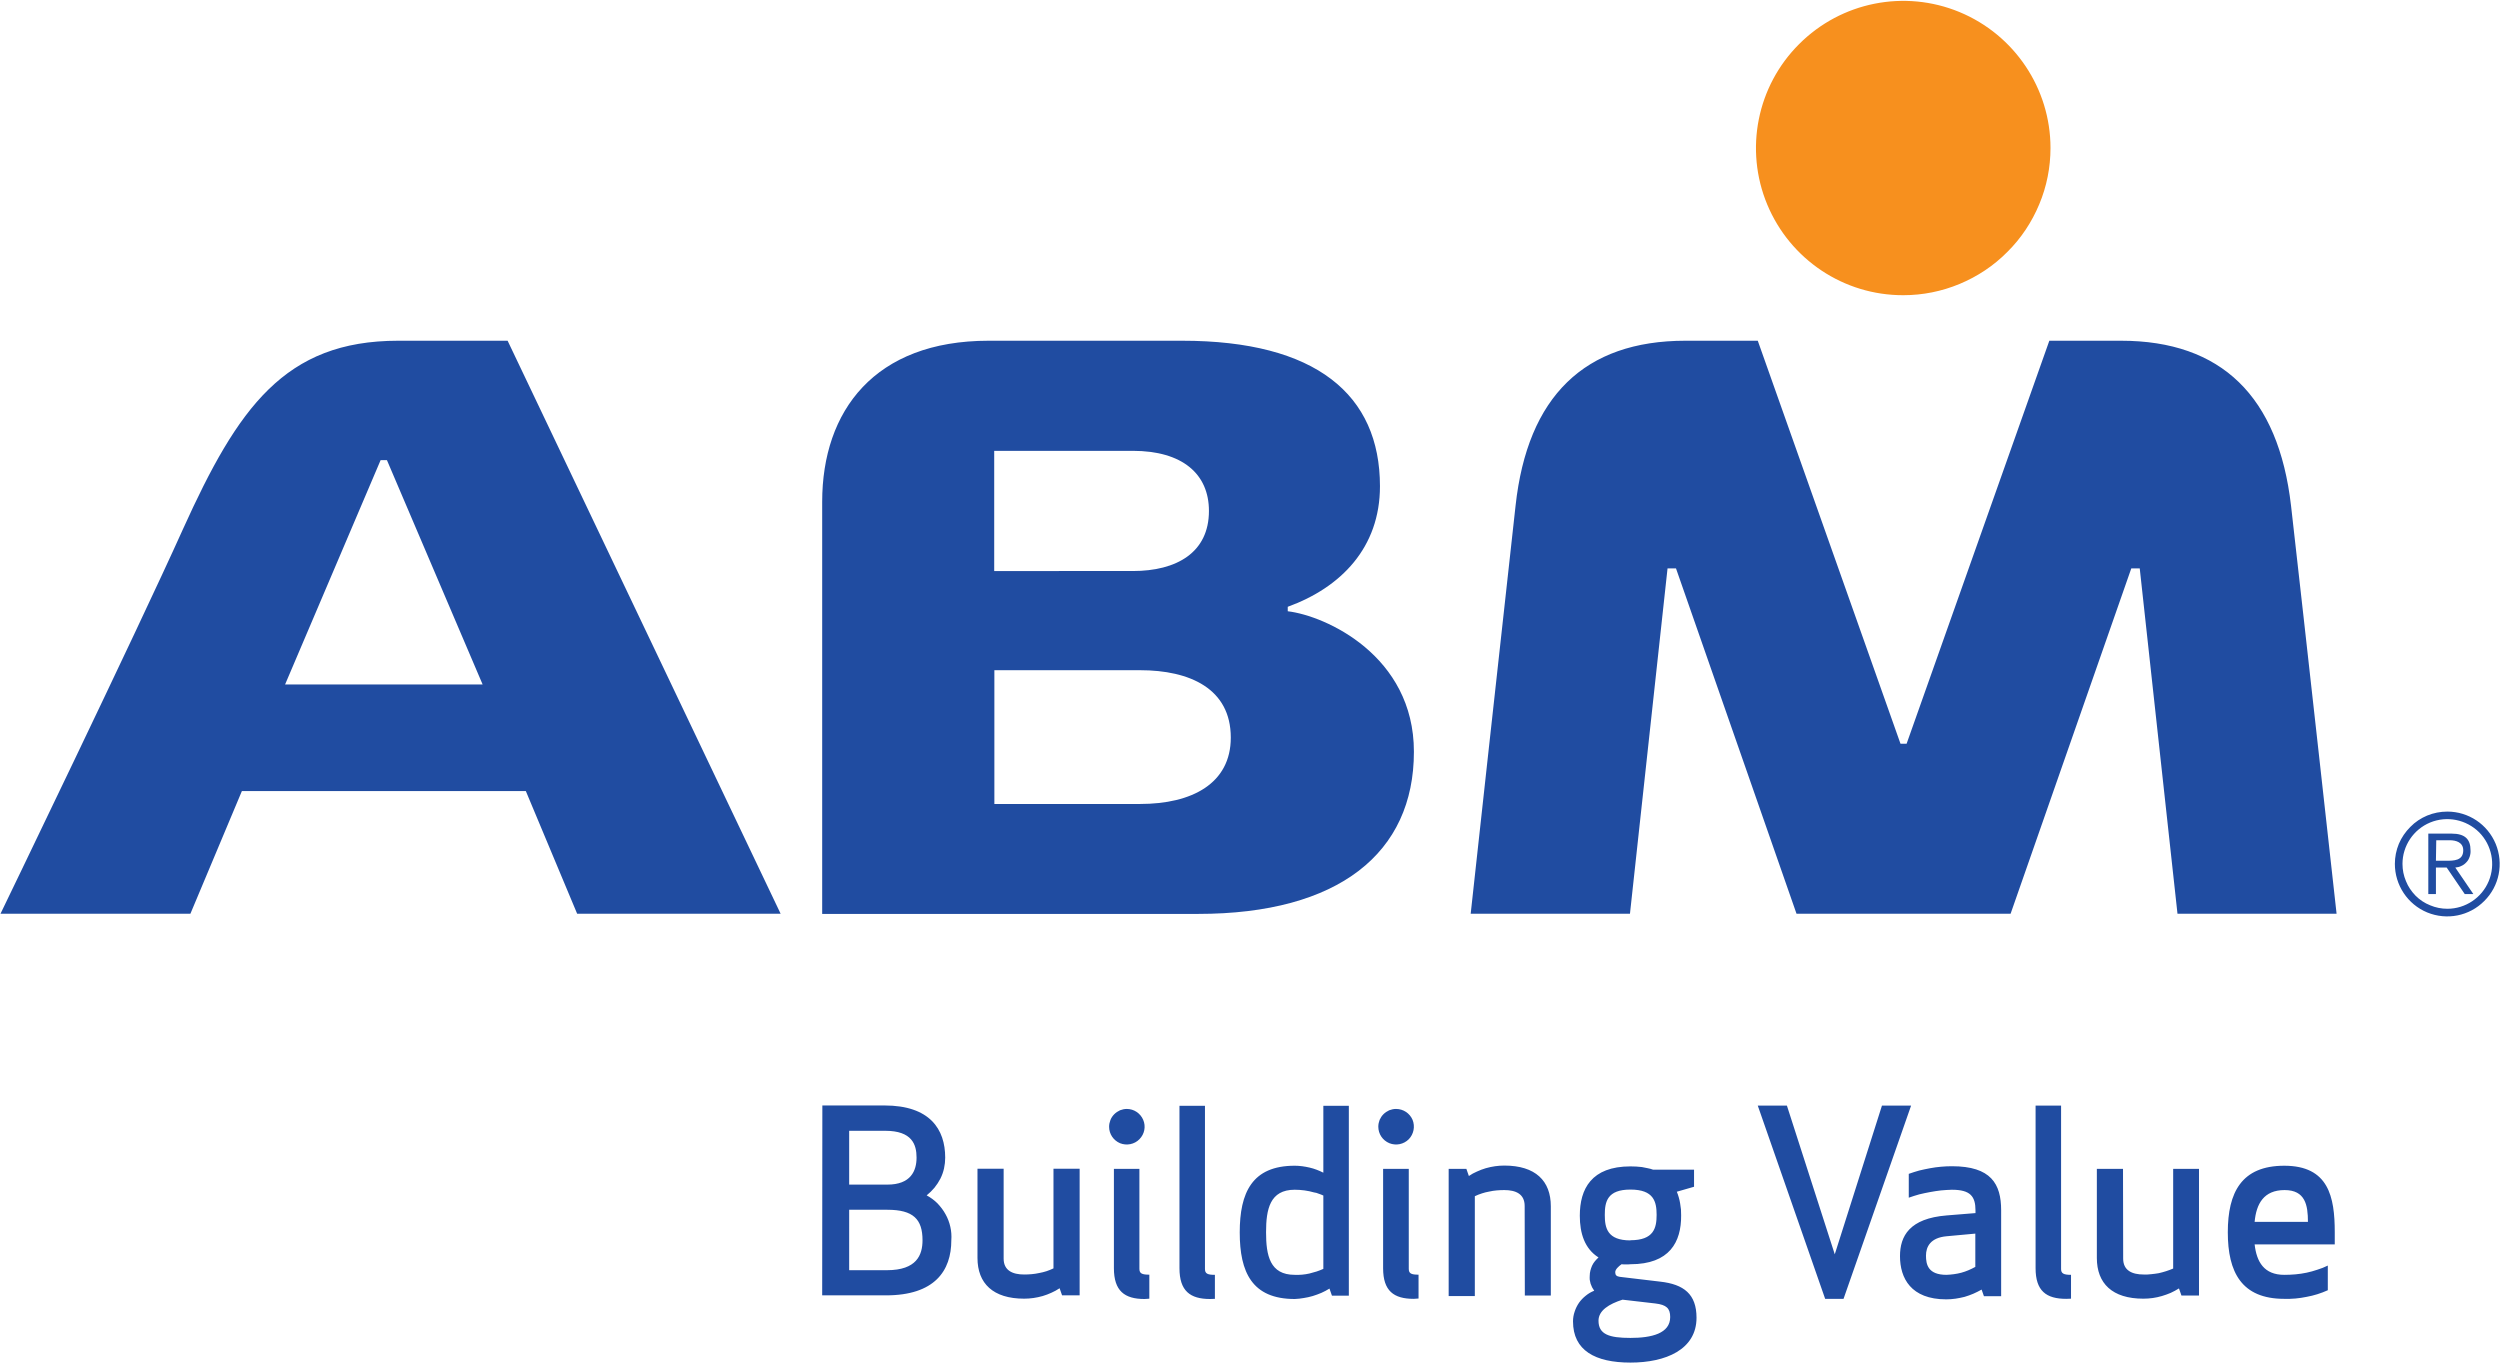
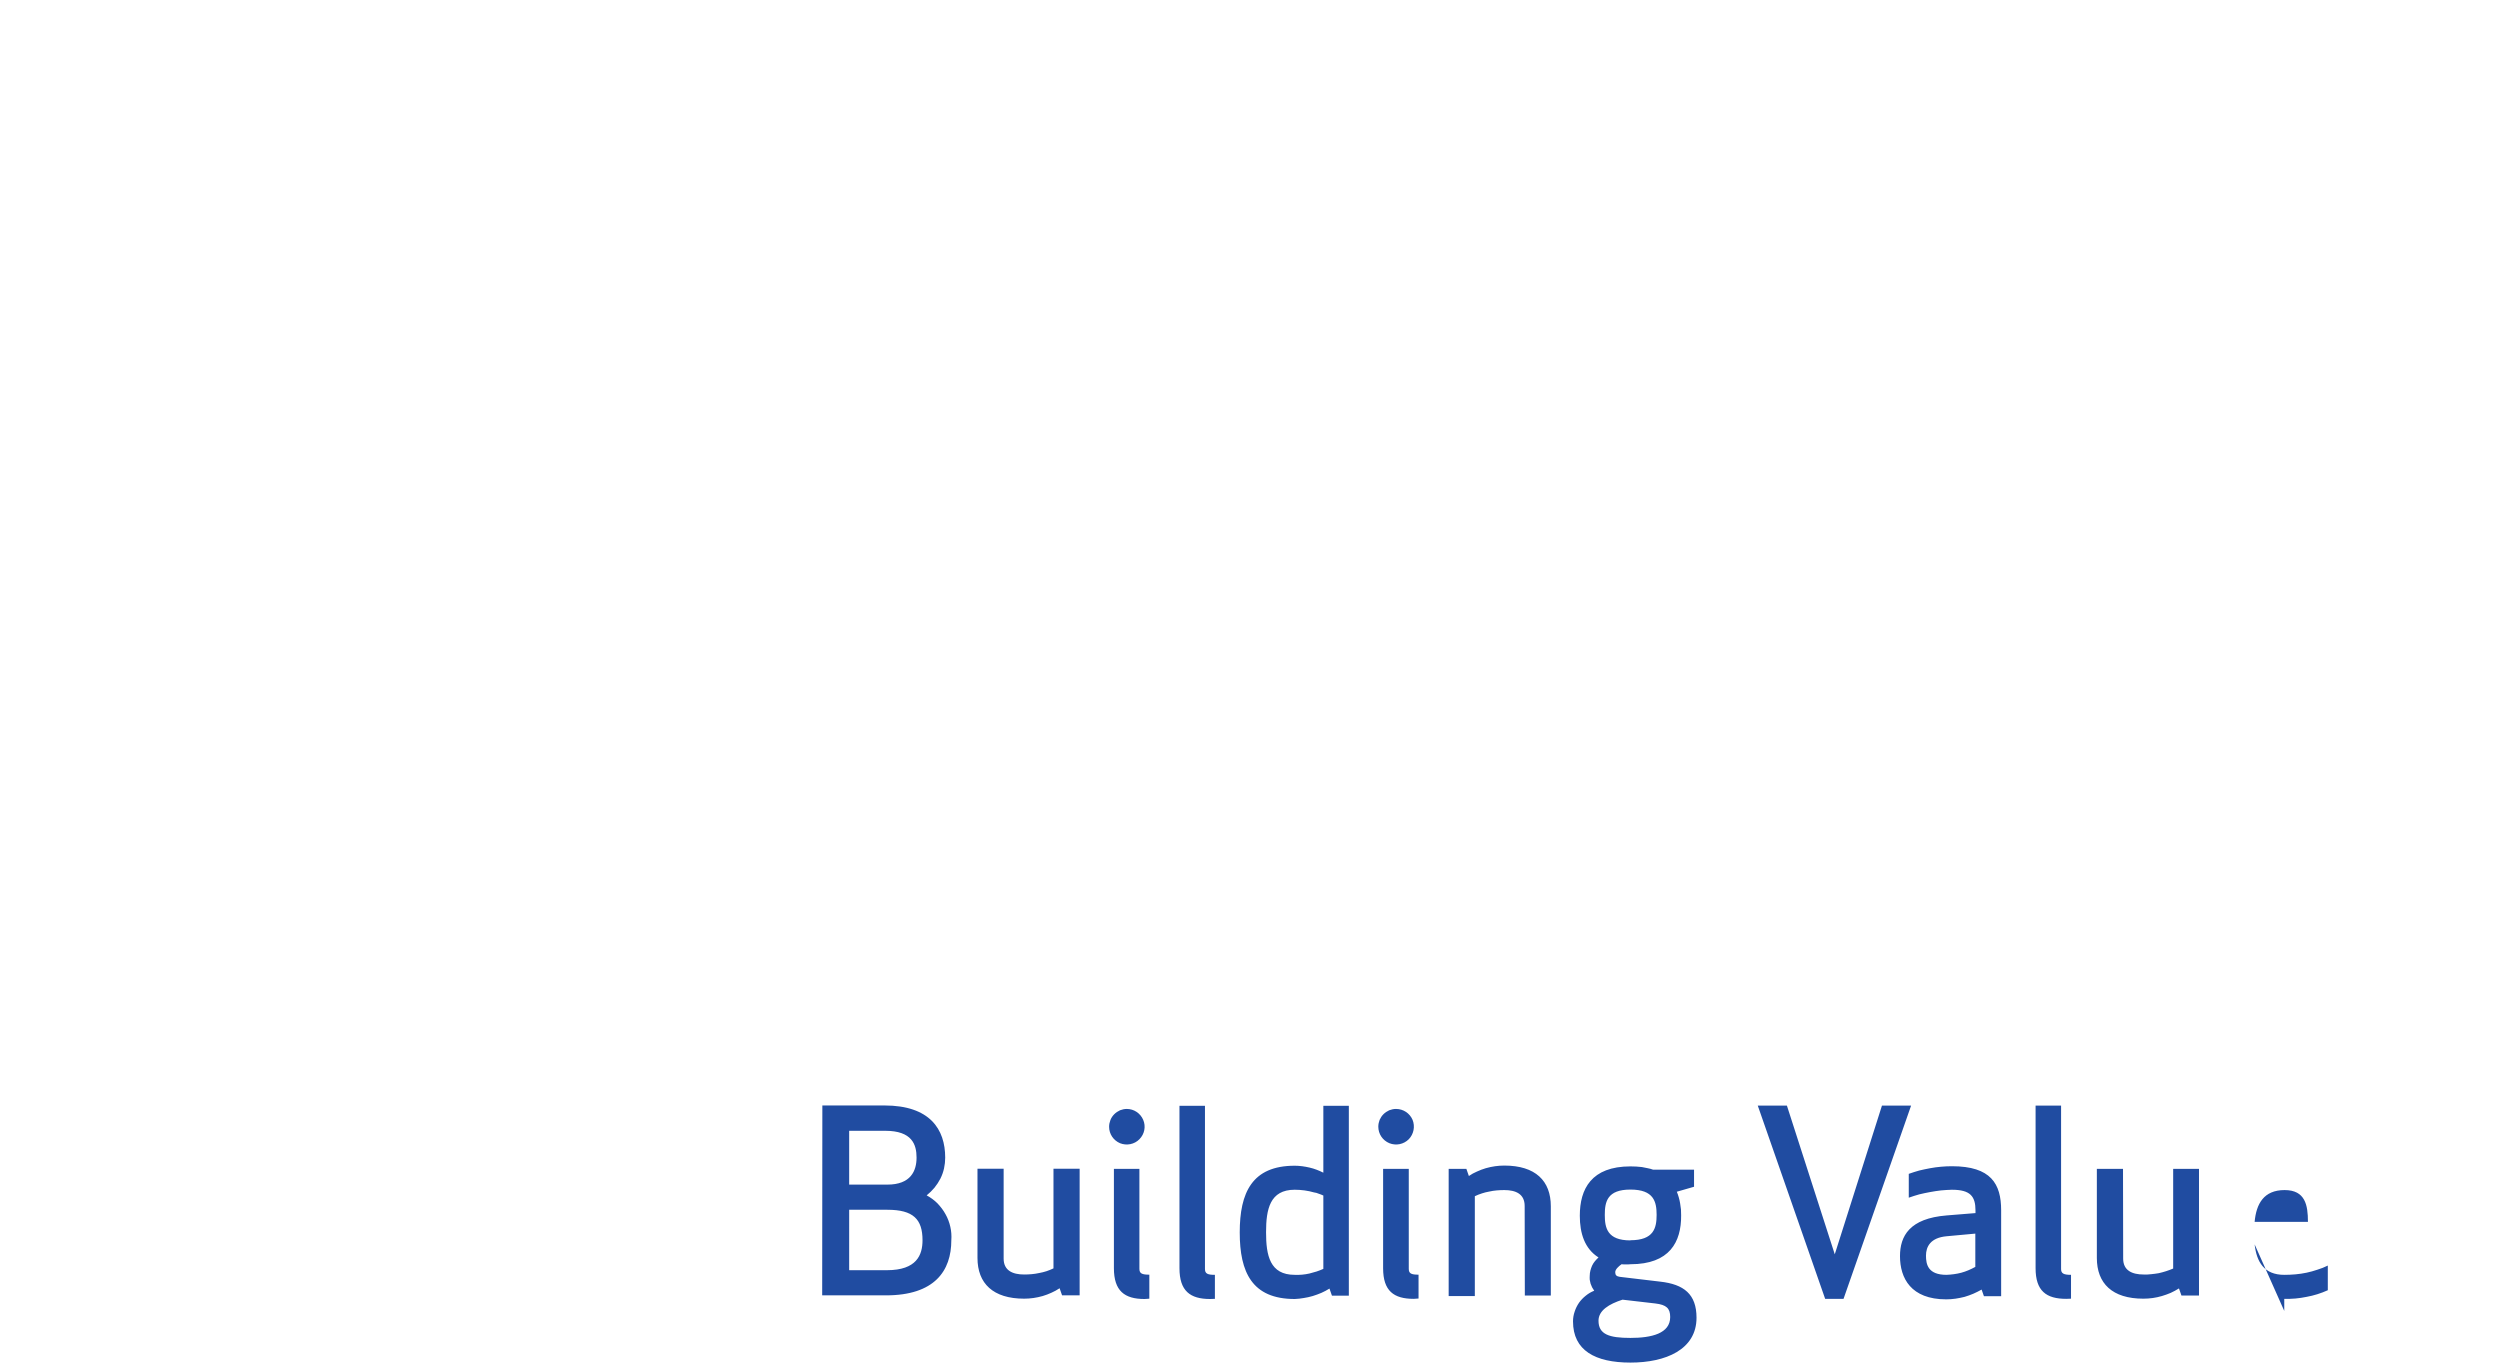
<svg xmlns="http://www.w3.org/2000/svg" version="1.2" viewBox="0 0 1510 823" width="1510" height="823">
  <title>logo_blue-svg</title>
  <style>
		.s0 { fill: #f7901e } 
		.s1 { fill: #204ca1 } 
	</style>
-   <path id="Layer" class="s0" d="m1149.6 178.3c-36 0.1-68.4-21.6-82.2-54.8-13.8-33.2-6.2-71.5 19.3-96.9 25.4-25.4 63.6-33.1 96.9-19.3 33.2 13.8 54.9 46.2 54.9 82.1 0 11.7-2.3 23.3-6.8 34-4.5 10.8-11 20.6-19.3 28.8-8.2 8.3-18 14.8-28.8 19.3-10.8 4.5-22.3 6.8-34 6.8z" />
-   <path id="Layer" fill-rule="evenodd" class="s1" d="m1411.3 551.9h-96.1l-22.8-208.6h-5.1l-72.9 208.6h-129.3l-72.8-208.6h-5.1l-22.7 208.6h-96.2c0 0 19.2-175.5 27.1-246.4 7.2-66.1 41.7-99.7 102.6-99.7h43.7l86.2 243.4h3.7l86.2-243.4h43.3c60.6 0 95.1 33.6 102.7 99.7 7.8 68.5 27.5 246.4 27.5 246.4zm-1104.7-346.1l164.9 346.1h-122.9l-31-74.1h-171.5l-31.1 74.1h-114.7c0 0 82.3-170.2 110.3-232.5 33.1-73.1 61.3-113.6 129.9-113.6zm-76.7 72.1l-57.7 135.5h119.3l-57.8-135.5zm624.1 176.2c0 61.1-45.4 97.9-130.4 97.9h-227v-248.9c0-55 31.7-97.3 100.5-97.3h116.9c80.8 0 119.5 32.5 119.5 87.9 0 37-23.5 61.1-55.7 72.8v2.7c22.8 2.7 76.2 26.8 76.2 84.8zm-169.8-109.2c26.4 0 46-11.1 46-36.3 0-22.4-16.1-36.3-46-36.3h-83.7v72.6zm4.4 140.7c31.4 0 54.8-12.4 54.8-40.1 0-29.6-24.8-40.7-54.8-40.7h-88v80.8z" />
-   <path id="Layer" fill-rule="evenodd" class="s1" d="m496.7 667.7h37.5c27.5 0 36.7 14.4 36.7 31.5q0 3.3-0.7 6.5-0.7 3.2-2.2 6.2-1.5 2.9-3.6 5.5-2.1 2.5-4.7 4.6c2.4 1.3 4.6 2.9 6.5 4.8 1.9 2 3.6 4.2 4.9 6.6 1.3 2.3 2.3 4.9 2.9 7.6 0.6 2.6 0.8 5.4 0.6 8.1 0 18.5-10.1 33.3-39.5 33.3h-38.5zm16.2 15.3v32.5h23.1c14.1 0 17.6-8.3 17.6-16.3 0-7.9-2.7-16.2-18.9-16.2zm0 84.2h22.8c18 0 21.5-9.2 21.5-18.1 0-12.7-5.6-18.4-21.2-18.4h-23.1zm93.3-7c0 7.2 5.4 9.6 12.4 9.6q2.3 0 4.5-0.2 2.3-0.2 4.6-0.7 2.2-0.4 4.4-1.1 2.1-0.7 4.2-1.7v-60.2h15.8v76.5h-10.6l-1.5-4.3q-2.4 1.6-4.9 2.7-2.6 1.2-5.3 2-2.8 0.8-5.6 1.2-2.8 0.4-5.6 0.4c-18.8 0-28.2-9.2-28.2-24.6v-53.9h15.8zm74.4-90.4c4.3 0 8.2 2.6 9.9 6.6 1.7 4 0.8 8.6-2.3 11.7-3 3.1-7.7 4-11.7 2.4-4-1.7-6.6-5.6-6.6-9.9 0-1.5 0.3-2.8 0.8-4.1 0.5-1.3 1.3-2.5 2.3-3.5 1-1 2.2-1.8 3.5-2.4 1.3-0.5 2.7-0.8 4.1-0.8zm10.7 114.8c-12.1 0-18.5-4.9-18.5-18.6v-60h15.4v60.4c0 2.8 1.6 3.5 6 3.5v14.5zm39.6 0c-12.1 0-18.5-4.9-18.5-18.6v-98.1h15.4v98.6c0 2.8 1.6 3.5 6 3.5v14.5zm83.8-2h-10.2l-1.5-4.3q-2.4 1.5-4.9 2.6-2.6 1.1-5.2 1.9-2.7 0.8-5.4 1.2-2.7 0.5-5.5 0.6c-25.8 0-33.2-16.2-33.2-40.2 0-24 7.4-40.3 33.2-40.3q2.2 0 4.5 0.3 2.2 0.3 4.4 0.8 2.2 0.5 4.3 1.3 2.1 0.8 4.1 1.8v-40.4h15.4zm-32.7-64c-15 0-17.3 11.8-17.3 25.7 0 14 2.3 25.7 17.3 25.7q2.2 0.1 4.4-0.1 2.3-0.2 4.5-0.7 2.1-0.5 4.3-1.2 2.1-0.7 4.1-1.6v-44.3q-0.7-0.3-1.4-0.6-0.7-0.2-1.4-0.5-0.7-0.2-1.4-0.5-0.7-0.2-1.5-0.3-1.4-0.4-2.8-0.7-1.5-0.3-2.9-0.5-1.5-0.2-3-0.3-1.4-0.1-2.9-0.1zm61.2-48.8c4.4 0 8.3 2.6 10 6.6 1.6 4 0.7 8.6-2.3 11.7-3.1 3.1-7.7 4-11.7 2.4-4.1-1.7-6.7-5.6-6.7-10 0-1.4 0.3-2.8 0.8-4.1 0.6-1.3 1.3-2.4 2.3-3.4 1-1 2.2-1.8 3.5-2.4 1.3-0.5 2.7-0.8 4.1-0.8zm10.7 114.7c-12.1 0-18.5-4.8-18.5-18.5v-60h15.5v60.4c0 2.8 1.5 3.5 5.9 3.5v14.4zm67-56.1c0-7.2-5.3-9.6-12.3-9.6q-2.3 0-4.6 0.2-2.3 0.2-4.5 0.7-2.3 0.4-4.4 1.1-2.2 0.7-4.3 1.7v60.3h-15.8v-76.8h10.7l1.5 4.3q2.3-1.6 4.9-2.7 2.6-1.2 5.3-2 2.8-0.8 5.6-1.2 2.8-0.4 5.6-0.4c18.8 0 28.1 9.2 28.1 24.6v53.9h-15.7zm63.9 35.2q-0.7 0.1-1.4 0.1-0.6 0-1.3 0-0.7 0-1.3 0-0.7 0-1.4-0.1c-1.8 1.3-3.8 3.1-3.8 4.8 0 1.8 0.8 2.5 2.7 2.8l24.4 2.9c14.4 1.6 22 7.6 22 21.8 0 19.3-18.7 27.1-39.9 27.1-21.3 0-34.7-7.3-34.7-24.9q0-3 1-5.9 0.9-2.8 2.6-5.3 1.7-2.4 4.1-4.3 2.3-1.9 5.1-3-0.7-1-1.3-2.1-0.5-1-0.9-2.2-0.3-1.2-0.5-2.3-0.1-1.2 0-2.5 0-1.5 0.4-3.1 0.4-1.5 1-2.9 0.7-1.5 1.7-2.7 1-1.2 2.2-2.3c-8.4-5.3-11.3-14.6-11.3-25.2 0-16.2 7-29.8 30.6-29.8q1.7 0 3.5 0.1 1.7 0.1 3.4 0.3 1.8 0.3 3.5 0.7 1.7 0.3 3.3 0.9h24.7v10.3l-10.4 3q0.7 1.7 1.2 3.5 0.5 1.7 0.8 3.6 0.3 1.8 0.5 3.6 0.1 1.9 0.1 3.7c0.1 15.9-6.9 29.4-30.6 29.4zm-4.8 21.4c-8.1 2.6-14.5 6.5-14.5 12.7 0 8.3 6.5 10.4 19.3 10.4 12.8 0 24-2.7 24-12.6 0-5.3-2.3-7.4-8.9-8.2zm4.8-35.9c14.1 0 15.8-7.4 15.8-15.3 0-8-1.7-15.3-15.8-15.3-14 0-15.5 7.3-15.5 15.3 0 7.9 1.5 15.4 15.5 15.4zm151.9-81.3h17.6l-40.8 116.7h-11.1l-40.7-116.7h17.6l28.9 89.8zm42.3 50.8q-3.3 0.1-6.6 0.4-3.4 0.4-6.6 1-3.3 0.6-6.6 1.4-3.2 0.9-6.3 2v-14.4q3.1-1.1 6.3-2 3.3-0.8 6.6-1.4 3.2-0.6 6.6-0.9 3.3-0.3 6.6-0.3c23.6 0 29.7 10.7 29.7 26.6v51.9h-10.4l-1.4-4q-2.5 1.4-5 2.5-2.6 1.1-5.3 1.9-2.8 0.7-5.5 1.1-2.8 0.4-5.6 0.4c-21.3 0-27.9-12.8-27.9-26.1 0-12.1 5.7-22.8 28.3-24.6l17.3-1.4v-1.6c0-8.5-3.1-12.5-14.2-12.5zm-3.3 28.1c-9.7 0.9-12.4 6.3-12.4 11.7 0 5.3 1.2 11.6 12.4 11.6q2.3-0.1 4.5-0.4 2.3-0.3 4.5-0.9 2.2-0.6 4.3-1.5 2.1-0.9 4.1-2v-20.1zm72.3 37.8c-12.1 0-18.5-4.8-18.5-18.5v-98.2h15.4v98.7c0 2.7 1.6 3.5 6 3.5v14.4zm34.4-24.3c0 7.2 5.4 9.6 12.4 9.6q2.3 0.1 4.6-0.2 2.2-0.2 4.5-0.6 2.2-0.5 4.4-1.2 2.2-0.7 4.3-1.6v-60.2h15.6v76.5h-10.6l-1.5-4.3q-2.4 1.5-5 2.7-2.6 1.1-5.3 1.9-2.7 0.8-5.5 1.2-2.8 0.4-5.7 0.4c-18.8 0-28.1-9.2-28.1-24.6v-53.8h15.8zm79.4-8.6c1.2 10.6 5.7 18.4 17.9 18.4q3.4 0 6.8-0.3 3.4-0.3 6.7-1 3.3-0.7 6.5-1.8 3.3-1 6.3-2.5v14.9q-3.1 1.4-6.3 2.4-3.2 1-6.5 1.6-3.4 0.7-6.7 1-3.4 0.3-6.8 0.2c-25.8 0-34.1-16.1-34.1-40.2 0-24.1 8.3-40.2 34.1-40.2 26.8 0 30.5 18.8 30.5 40.2v7.3zm0-13.6h32.2c0-10.1-1.6-19.2-14.1-19.2-12.5 0-17.1 8.2-18.1 19.2z" />
-   <path id="Layer" fill-rule="evenodd" class="s1" d="m1478.2 490.2c12.8 0 24.3 7.7 29.2 19.5 4.9 11.9 2.2 25.5-6.9 34.5-9 9.1-22.6 11.8-34.5 6.9-11.8-4.9-19.5-16.5-19.5-29.3 0-4.1 0.8-8.2 2.4-12.1 1.6-3.8 4-7.3 6.9-10.2 2.9-3 6.4-5.3 10.2-6.9 3.9-1.6 8-2.4 12.2-2.4zm0 58.7c10.9 0 20.8-6.6 25-16.7 4.2-10.1 1.9-21.7-5.8-29.5-7.8-7.7-19.4-10.1-29.6-5.9-10.1 4.2-16.7 14.1-16.7 25 0 3.6 0.7 7.1 2.1 10.4 1.3 3.3 3.3 6.2 5.8 8.8 2.5 2.5 5.5 4.5 8.8 5.8 3.3 1.4 6.8 2.1 10.4 2.1zm-6.9-8.9h-4.6v-36.5h14c8.3 0 11.5 3.5 11.5 10.1 0.1 1.3-0.1 2.6-0.5 3.8-0.4 1.2-1 2.4-1.9 3.3-0.9 1-1.9 1.8-3.1 2.3-1.1 0.6-2.4 0.9-3.7 1l10.9 16h-5.2l-10.9-16h-6.5zm0-20.1h6c4.8 0 10.5 0 10.5-6.3 0-4.8-4.3-6.1-8.2-6.1h-8.1z" />
+   <path id="Layer" fill-rule="evenodd" class="s1" d="m496.7 667.7h37.5c27.5 0 36.7 14.4 36.7 31.5q0 3.3-0.7 6.5-0.7 3.2-2.2 6.2-1.5 2.9-3.6 5.5-2.1 2.5-4.7 4.6c2.4 1.3 4.6 2.9 6.5 4.8 1.9 2 3.6 4.2 4.9 6.6 1.3 2.3 2.3 4.9 2.9 7.6 0.6 2.6 0.8 5.4 0.6 8.1 0 18.5-10.1 33.3-39.5 33.3h-38.5zm16.2 15.3v32.5h23.1c14.1 0 17.6-8.3 17.6-16.3 0-7.9-2.7-16.2-18.9-16.2zm0 84.2h22.8c18 0 21.5-9.2 21.5-18.1 0-12.7-5.6-18.4-21.2-18.4h-23.1zm93.3-7c0 7.2 5.4 9.6 12.4 9.6q2.3 0 4.5-0.2 2.3-0.2 4.6-0.7 2.2-0.4 4.4-1.1 2.1-0.7 4.2-1.7v-60.2h15.8v76.5h-10.6l-1.5-4.3q-2.4 1.6-4.9 2.7-2.6 1.2-5.3 2-2.8 0.8-5.6 1.2-2.8 0.4-5.6 0.4c-18.8 0-28.2-9.2-28.2-24.6v-53.9h15.8zm74.4-90.4c4.3 0 8.2 2.6 9.9 6.6 1.7 4 0.8 8.6-2.3 11.7-3 3.1-7.7 4-11.7 2.4-4-1.7-6.6-5.6-6.6-9.9 0-1.5 0.3-2.8 0.8-4.1 0.5-1.3 1.3-2.5 2.3-3.5 1-1 2.2-1.8 3.5-2.4 1.3-0.5 2.7-0.8 4.1-0.8zm10.7 114.8c-12.1 0-18.5-4.9-18.5-18.6v-60h15.4v60.4c0 2.8 1.6 3.5 6 3.5v14.5zm39.6 0c-12.1 0-18.5-4.9-18.5-18.6v-98.1h15.4v98.6c0 2.8 1.6 3.5 6 3.5v14.5zm83.8-2h-10.2l-1.5-4.3q-2.4 1.5-4.9 2.6-2.6 1.1-5.2 1.9-2.7 0.8-5.4 1.2-2.7 0.5-5.5 0.6c-25.8 0-33.2-16.2-33.2-40.2 0-24 7.4-40.3 33.2-40.3q2.2 0 4.5 0.3 2.2 0.3 4.4 0.8 2.2 0.5 4.3 1.3 2.1 0.8 4.1 1.8v-40.4h15.4zm-32.7-64c-15 0-17.3 11.8-17.3 25.7 0 14 2.3 25.7 17.3 25.7q2.2 0.1 4.4-0.1 2.3-0.2 4.5-0.7 2.1-0.5 4.3-1.2 2.1-0.7 4.1-1.6v-44.3q-0.7-0.3-1.4-0.6-0.7-0.2-1.4-0.5-0.7-0.2-1.4-0.5-0.7-0.2-1.5-0.3-1.4-0.4-2.8-0.7-1.5-0.3-2.9-0.5-1.5-0.2-3-0.3-1.4-0.1-2.9-0.1zm61.2-48.8c4.4 0 8.3 2.6 10 6.6 1.6 4 0.7 8.6-2.3 11.7-3.1 3.1-7.7 4-11.7 2.4-4.1-1.7-6.7-5.6-6.7-10 0-1.4 0.3-2.8 0.8-4.1 0.6-1.3 1.3-2.4 2.3-3.4 1-1 2.2-1.8 3.5-2.4 1.3-0.5 2.7-0.8 4.1-0.8zm10.7 114.7c-12.1 0-18.5-4.8-18.5-18.5v-60h15.5v60.4c0 2.8 1.5 3.5 5.9 3.5v14.4zm67-56.1c0-7.2-5.3-9.6-12.3-9.6q-2.3 0-4.6 0.2-2.3 0.2-4.5 0.7-2.3 0.4-4.4 1.1-2.2 0.7-4.3 1.7v60.3h-15.8v-76.8h10.7l1.5 4.3q2.3-1.6 4.9-2.7 2.6-1.2 5.3-2 2.8-0.8 5.6-1.2 2.8-0.4 5.6-0.4c18.8 0 28.1 9.2 28.1 24.6v53.9h-15.7zm63.9 35.2q-0.7 0.1-1.4 0.1-0.6 0-1.3 0-0.7 0-1.3 0-0.7 0-1.4-0.1c-1.8 1.3-3.8 3.1-3.8 4.8 0 1.8 0.8 2.5 2.7 2.8l24.4 2.9c14.4 1.6 22 7.6 22 21.8 0 19.3-18.7 27.1-39.9 27.1-21.3 0-34.7-7.3-34.7-24.9q0-3 1-5.9 0.9-2.8 2.6-5.3 1.7-2.4 4.1-4.3 2.3-1.9 5.1-3-0.7-1-1.3-2.1-0.5-1-0.9-2.2-0.3-1.2-0.5-2.3-0.1-1.2 0-2.5 0-1.5 0.4-3.1 0.4-1.5 1-2.9 0.7-1.5 1.7-2.7 1-1.2 2.2-2.3c-8.4-5.3-11.3-14.6-11.3-25.2 0-16.2 7-29.8 30.6-29.8q1.7 0 3.5 0.1 1.7 0.1 3.4 0.3 1.8 0.3 3.5 0.7 1.7 0.3 3.3 0.9h24.7v10.3l-10.4 3q0.7 1.7 1.2 3.5 0.5 1.7 0.8 3.6 0.3 1.8 0.5 3.6 0.1 1.9 0.1 3.7c0.1 15.9-6.9 29.4-30.6 29.4zm-4.8 21.4c-8.1 2.6-14.5 6.5-14.5 12.7 0 8.3 6.5 10.4 19.3 10.4 12.8 0 24-2.7 24-12.6 0-5.3-2.3-7.4-8.9-8.2zm4.8-35.9c14.1 0 15.8-7.4 15.8-15.3 0-8-1.7-15.3-15.8-15.3-14 0-15.5 7.3-15.5 15.3 0 7.9 1.5 15.4 15.5 15.4zm151.9-81.3h17.6l-40.8 116.7h-11.1l-40.7-116.7h17.6l28.9 89.8zm42.3 50.8q-3.3 0.1-6.6 0.4-3.4 0.4-6.6 1-3.3 0.6-6.6 1.4-3.2 0.9-6.3 2v-14.4q3.1-1.1 6.3-2 3.3-0.8 6.6-1.4 3.2-0.6 6.6-0.9 3.3-0.3 6.6-0.3c23.6 0 29.7 10.7 29.7 26.6v51.9h-10.4l-1.4-4q-2.5 1.4-5 2.5-2.6 1.1-5.3 1.9-2.8 0.7-5.5 1.1-2.8 0.4-5.6 0.4c-21.3 0-27.9-12.8-27.9-26.1 0-12.1 5.7-22.8 28.3-24.6l17.3-1.4v-1.6c0-8.5-3.1-12.5-14.2-12.5zm-3.3 28.1c-9.7 0.9-12.4 6.3-12.4 11.7 0 5.3 1.2 11.6 12.4 11.6q2.3-0.1 4.5-0.4 2.3-0.3 4.5-0.9 2.2-0.6 4.3-1.5 2.1-0.9 4.1-2v-20.1zm72.3 37.8c-12.1 0-18.5-4.8-18.5-18.5v-98.2h15.4v98.7c0 2.7 1.6 3.5 6 3.5v14.4zm34.4-24.3c0 7.2 5.4 9.6 12.4 9.6q2.3 0.1 4.6-0.2 2.2-0.2 4.5-0.6 2.2-0.5 4.4-1.2 2.2-0.7 4.3-1.6v-60.2h15.6v76.5h-10.6l-1.5-4.3q-2.4 1.5-5 2.7-2.6 1.1-5.3 1.9-2.7 0.8-5.5 1.2-2.8 0.4-5.7 0.4c-18.8 0-28.1-9.2-28.1-24.6v-53.8h15.8zm79.4-8.6c1.2 10.6 5.7 18.4 17.9 18.4q3.4 0 6.8-0.3 3.4-0.3 6.7-1 3.3-0.7 6.5-1.8 3.3-1 6.3-2.5v14.9q-3.1 1.4-6.3 2.4-3.2 1-6.5 1.6-3.4 0.7-6.7 1-3.4 0.3-6.8 0.2v7.3zm0-13.6h32.2c0-10.1-1.6-19.2-14.1-19.2-12.5 0-17.1 8.2-18.1 19.2z" />
</svg>